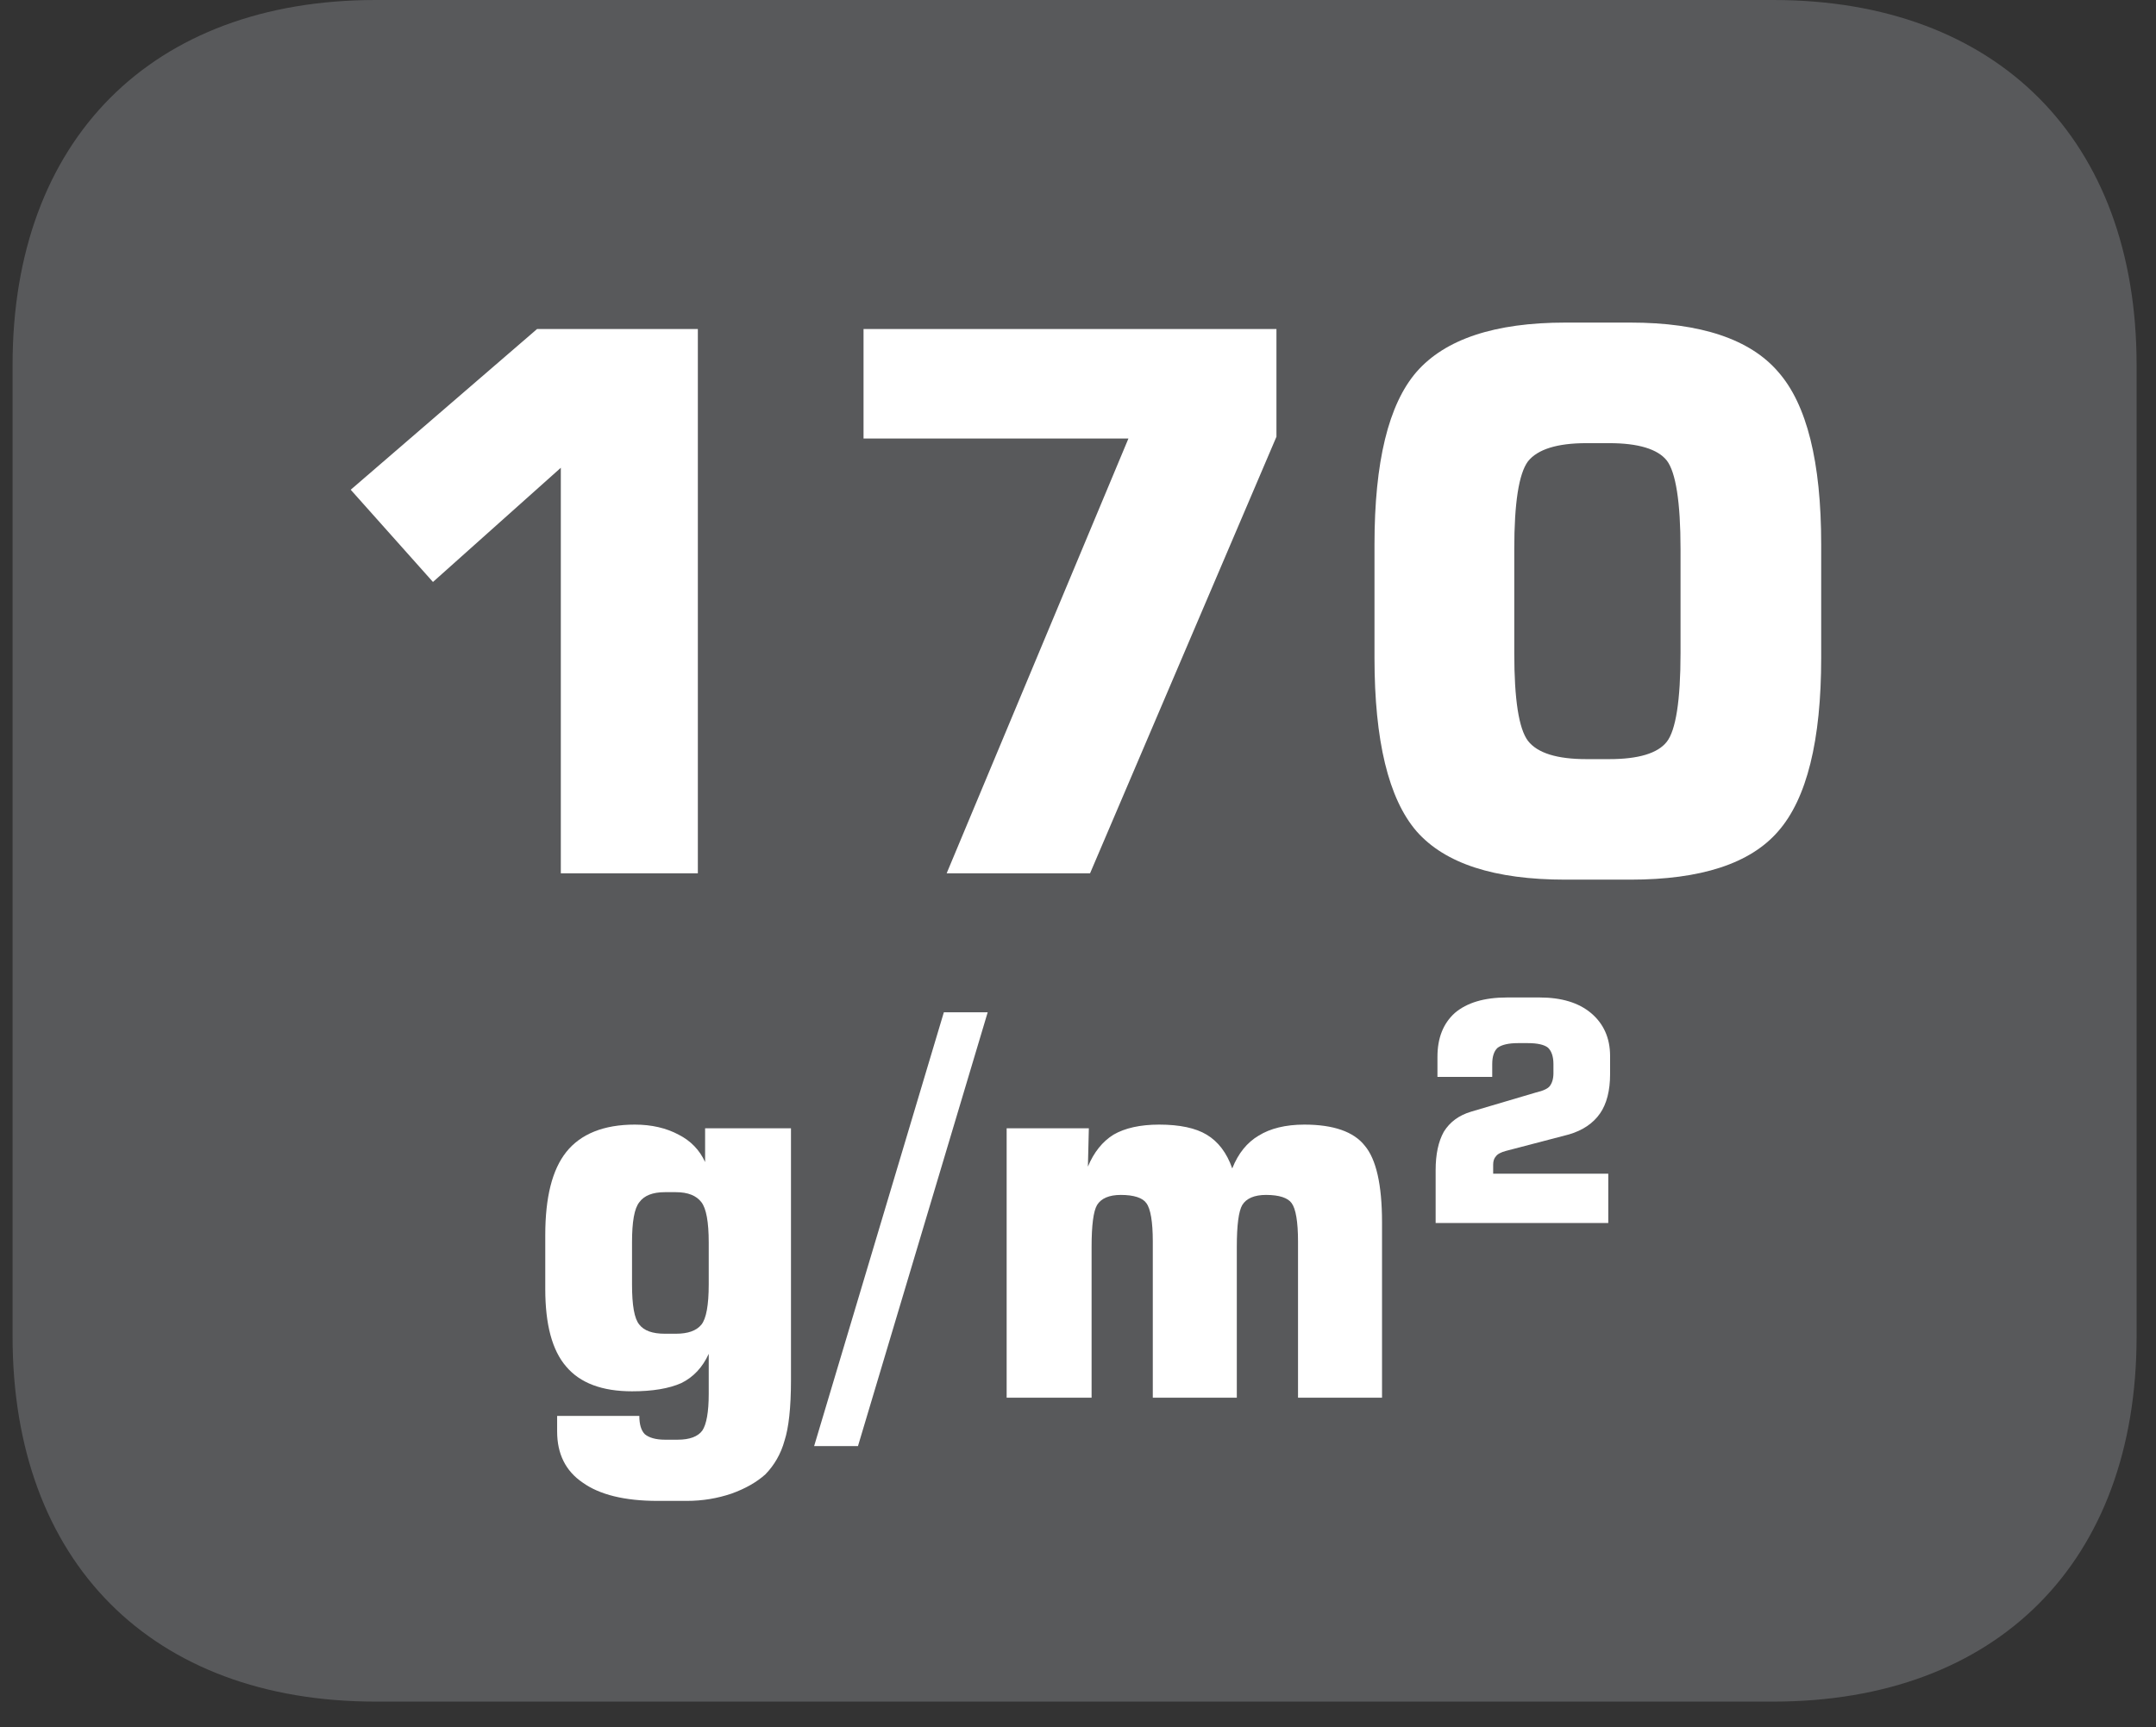
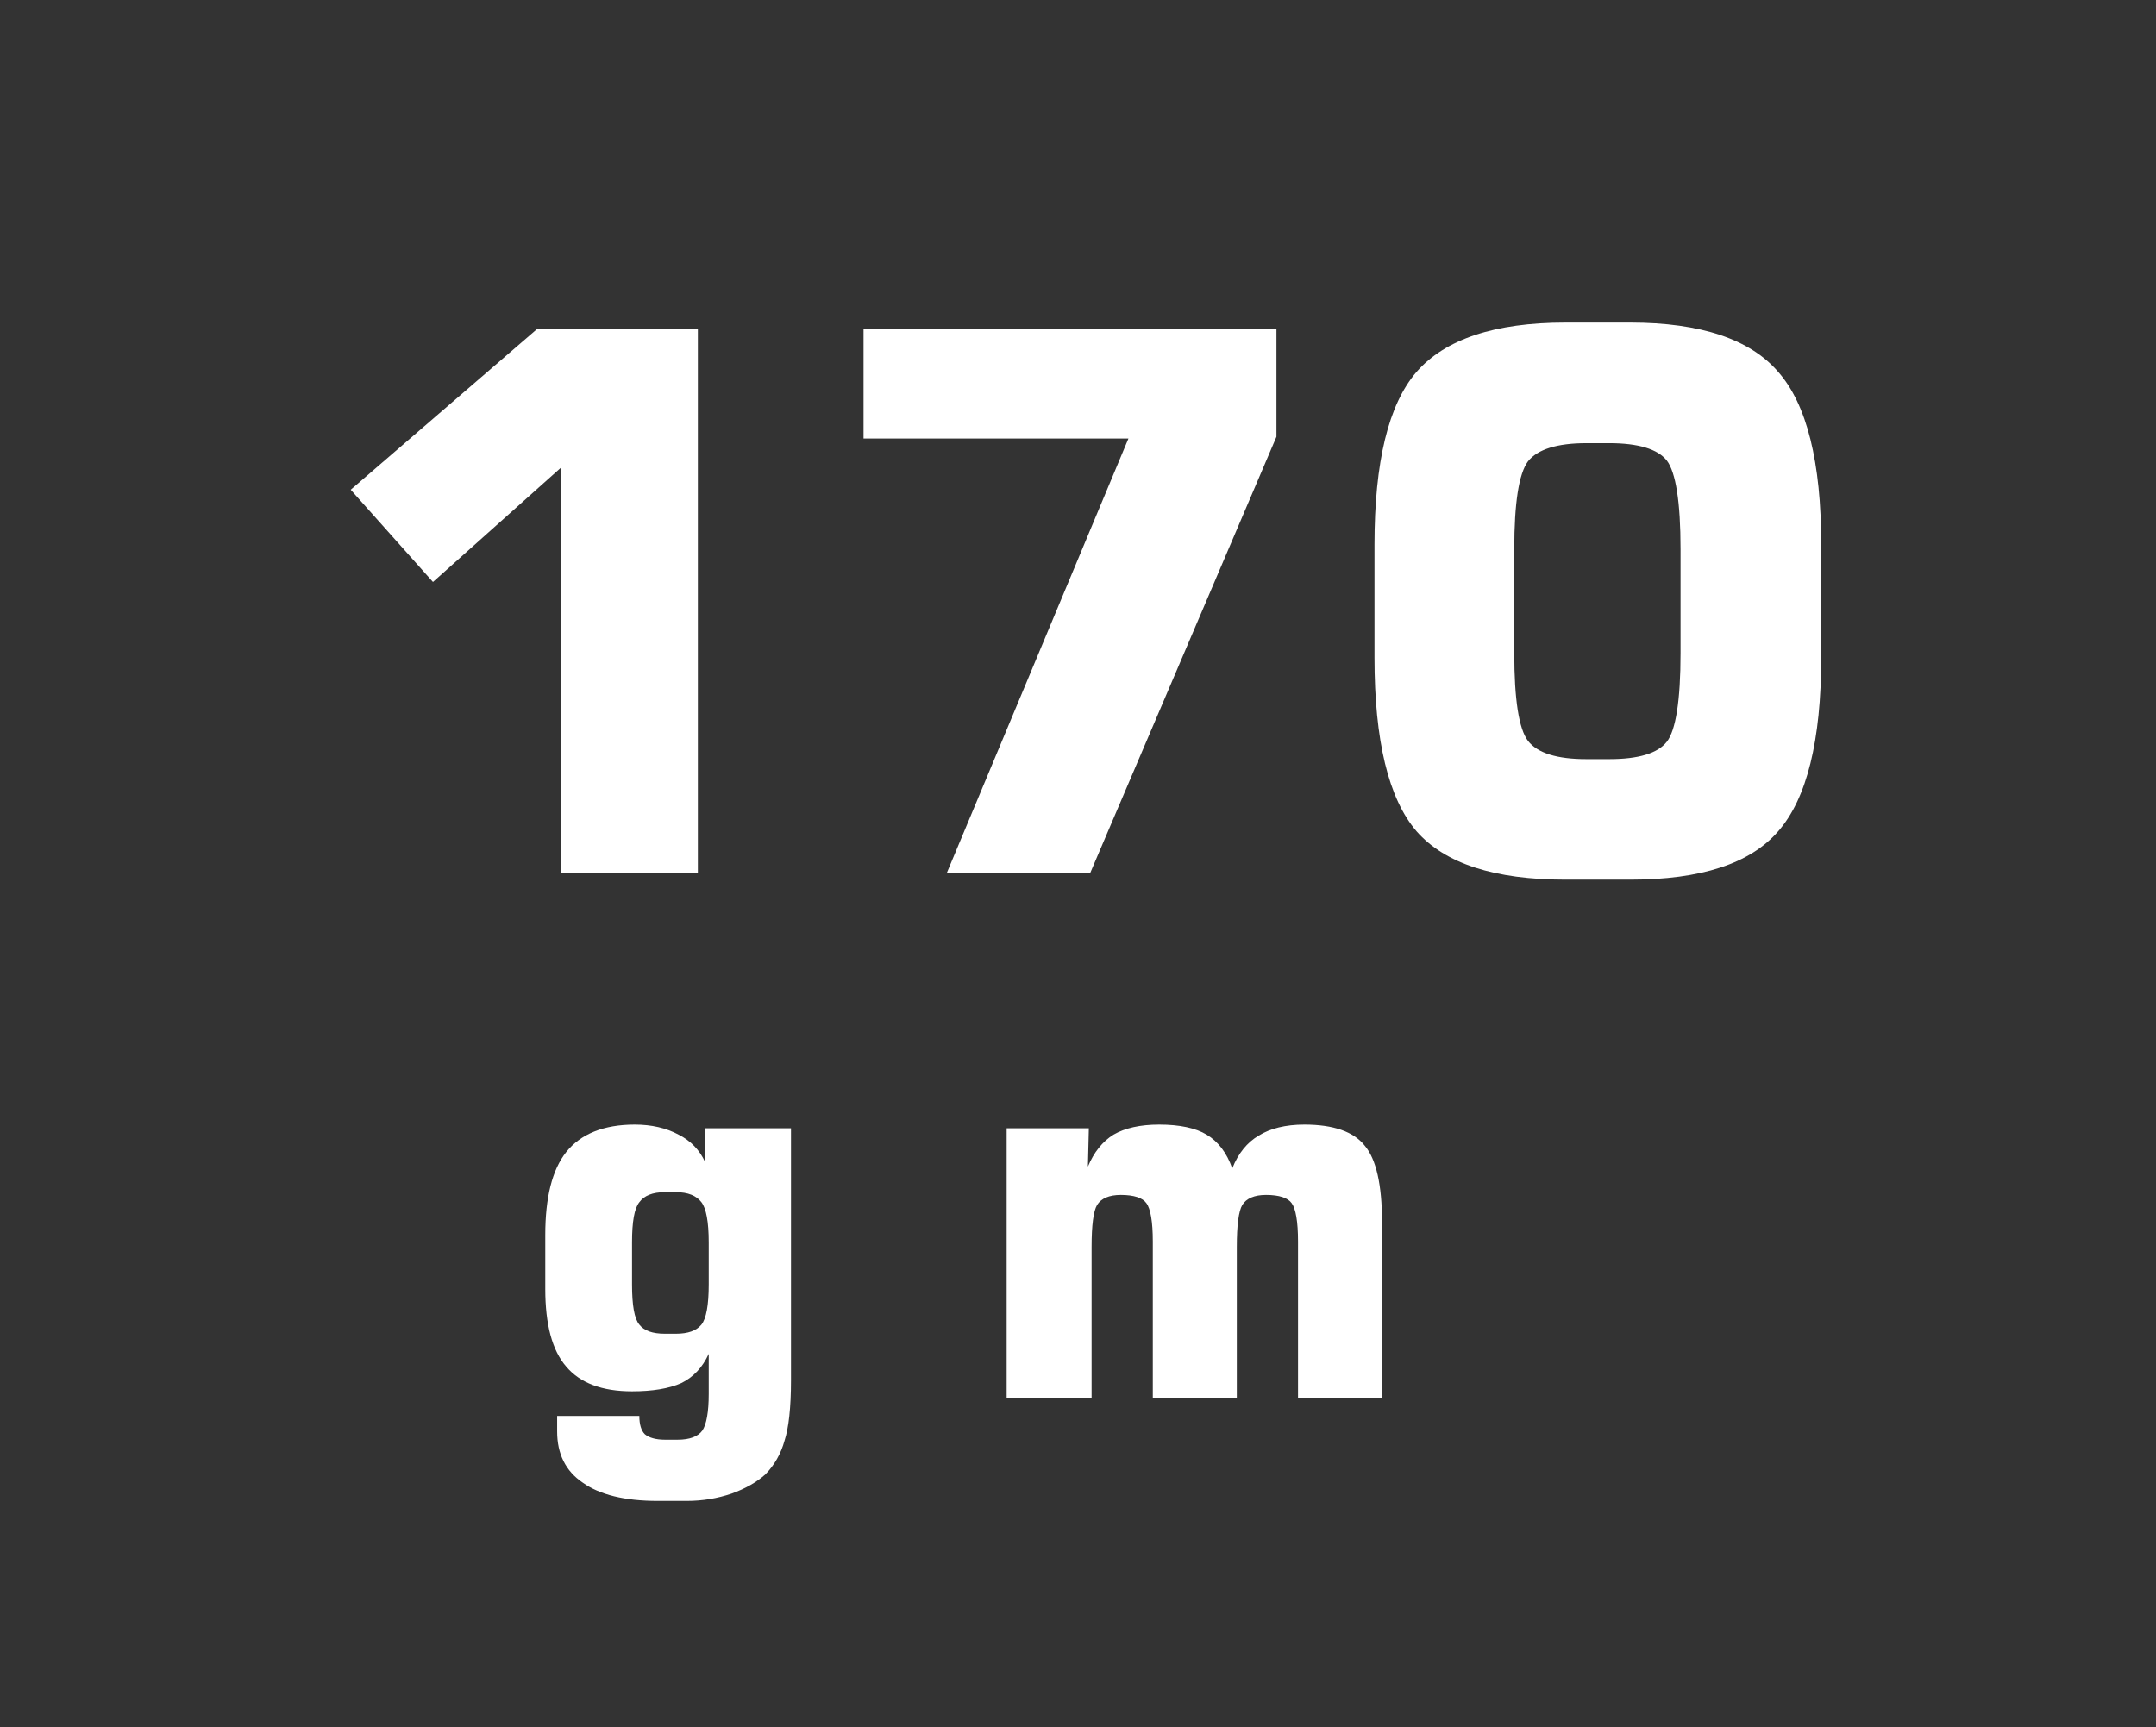
<svg xmlns="http://www.w3.org/2000/svg" xmlns:xlink="http://www.w3.org/1999/xlink" width="36.879pt" height="29.554pt" viewBox="0 0 36.879 29.554" version="1.2">
  <rect x="0" y="0" width="36.879" height="29.554" fill="#333333" stroke="none" />
  <defs>
    <g>
      <symbol overflow="visible" id="glyph0-0">
-         <path style="stroke:none;" d="M 0.641 2.266 L 0.641 -9.031 L 7.047 -9.031 L 7.047 2.266 Z M 1.359 1.547 L 6.328 1.547 L 6.328 -8.312 L 1.359 -8.312 Z M 1.359 1.547 " />
-       </symbol>
+         </symbol>
      <symbol overflow="visible" id="glyph0-1">
        <path style="stroke:none;" d="M 1.062 -6.562 L 4.25 -9.312 L 7 -9.312 L 7 0 L 4.656 0 L 4.656 -6.938 L 2.469 -4.984 Z M 1.062 -6.562 " />
      </symbol>
      <symbol overflow="visible" id="glyph0-2">
        <path style="stroke:none;" d="M 0.875 -7.438 L 0.875 -9.312 L 7.938 -9.312 L 7.938 -7.469 L 4.75 0 L 2.297 0 L 5.406 -7.438 Z M 0.875 -7.438 " />
      </symbol>
      <symbol overflow="visible" id="glyph0-3">
        <path style="stroke:none;" d="M 3.047 -5.547 L 3.047 -3.766 C 3.047 -2.973 3.125 -2.473 3.281 -2.266 C 3.445 -2.055 3.781 -1.953 4.281 -1.953 L 4.672 -1.953 C 5.168 -1.953 5.5 -2.051 5.656 -2.25 C 5.809 -2.445 5.891 -2.953 5.891 -3.766 L 5.891 -5.547 C 5.891 -6.355 5.809 -6.863 5.656 -7.062 C 5.5 -7.258 5.168 -7.359 4.672 -7.359 L 4.281 -7.359 C 3.781 -7.359 3.445 -7.254 3.281 -7.047 C 3.125 -6.836 3.047 -6.336 3.047 -5.547 Z M 0.656 -5.625 C 0.656 -7.039 0.895 -8.023 1.375 -8.578 C 1.863 -9.137 2.711 -9.422 3.922 -9.422 L 5.031 -9.422 C 6.238 -9.422 7.082 -9.137 7.562 -8.578 C 8.051 -8.023 8.297 -7.039 8.297 -5.625 L 8.297 -3.688 C 8.297 -2.27 8.051 -1.277 7.562 -0.719 C 7.082 -0.164 6.238 0.109 5.031 0.109 L 3.922 0.109 C 2.711 0.109 1.863 -0.164 1.375 -0.719 C 0.895 -1.277 0.656 -2.27 0.656 -3.688 Z M 0.656 -5.625 " />
      </symbol>
      <symbol overflow="visible" id="glyph0-4">
        <path style="stroke:none;" d="" />
      </symbol>
      <symbol overflow="visible" id="glyph1-0">
        <path style="stroke:none;" d="M 0.453 1.578 L 0.453 -6.328 L 4.938 -6.328 L 4.938 1.578 Z M 0.953 1.094 L 4.438 1.094 L 4.438 -5.812 L 0.953 -5.812 Z M 0.953 1.094 " />
      </symbol>
      <symbol overflow="visible" id="glyph1-1">
        <path style="stroke:none;" d="M 1.922 -2.656 L 1.922 -1.938 C 1.922 -1.582 1.961 -1.352 2.047 -1.25 C 2.129 -1.145 2.273 -1.094 2.484 -1.094 L 2.672 -1.094 C 2.879 -1.094 3.023 -1.145 3.109 -1.25 C 3.191 -1.352 3.234 -1.582 3.234 -1.938 L 3.234 -2.656 C 3.234 -3.008 3.191 -3.238 3.109 -3.344 C 3.023 -3.457 2.879 -3.516 2.672 -3.516 L 2.484 -3.516 C 2.273 -3.516 2.129 -3.457 2.047 -3.344 C 1.961 -3.238 1.922 -3.008 1.922 -2.656 Z M 4.641 -4.609 L 4.641 -0.297 C 4.641 0.168 4.602 0.516 4.531 0.734 C 4.469 0.961 4.355 1.156 4.203 1.312 C 4.055 1.445 3.863 1.555 3.625 1.641 C 3.383 1.723 3.129 1.766 2.859 1.766 L 2.359 1.766 C 1.797 1.766 1.367 1.66 1.078 1.453 C 0.785 1.254 0.641 0.961 0.641 0.578 L 0.641 0.312 L 2.047 0.312 C 2.047 0.457 2.078 0.562 2.141 0.625 C 2.211 0.684 2.328 0.719 2.484 0.719 L 2.703 0.719 C 2.91 0.719 3.051 0.664 3.125 0.562 C 3.195 0.457 3.234 0.246 3.234 -0.062 L 3.234 -0.75 C 3.129 -0.52 2.973 -0.352 2.766 -0.25 C 2.555 -0.156 2.273 -0.109 1.922 -0.109 C 1.41 -0.109 1.035 -0.25 0.797 -0.531 C 0.555 -0.809 0.438 -1.254 0.438 -1.859 L 0.438 -2.781 C 0.438 -3.426 0.555 -3.898 0.797 -4.203 C 1.043 -4.512 1.438 -4.672 1.969 -4.672 C 2.258 -4.672 2.508 -4.613 2.719 -4.5 C 2.926 -4.395 3.078 -4.238 3.172 -4.031 L 3.172 -4.609 Z M 4.641 -4.609 " />
      </symbol>
      <symbol overflow="visible" id="glyph1-2">
-         <path style="stroke:none;" d="M 0.547 0.828 L -0.203 0.828 L 2.016 -6.594 L 2.766 -6.594 Z M 0.547 0.828 " />
-       </symbol>
+         </symbol>
      <symbol overflow="visible" id="glyph1-3">
        <path style="stroke:none;" d="M 0.641 0 L 0.641 -4.609 L 2.047 -4.609 L 2.031 -3.953 C 2.133 -4.199 2.281 -4.383 2.469 -4.5 C 2.664 -4.613 2.926 -4.672 3.25 -4.672 C 3.602 -4.672 3.875 -4.613 4.062 -4.5 C 4.258 -4.383 4.406 -4.191 4.5 -3.922 C 4.602 -4.18 4.754 -4.367 4.953 -4.484 C 5.148 -4.605 5.41 -4.672 5.734 -4.672 C 6.23 -4.672 6.578 -4.551 6.766 -4.312 C 6.961 -4.082 7.062 -3.645 7.062 -3 L 7.062 0 L 5.625 0 L 5.625 -2.672 C 5.625 -3.012 5.586 -3.234 5.516 -3.328 C 5.453 -3.418 5.305 -3.469 5.078 -3.469 C 4.879 -3.469 4.742 -3.41 4.672 -3.297 C 4.609 -3.191 4.578 -2.949 4.578 -2.578 L 4.578 0 L 3.141 0 L 3.141 -2.672 C 3.141 -3.012 3.102 -3.234 3.031 -3.328 C 2.969 -3.418 2.82 -3.469 2.594 -3.469 C 2.395 -3.469 2.258 -3.41 2.188 -3.297 C 2.125 -3.191 2.094 -2.949 2.094 -2.578 L 2.094 0 Z M 0.641 0 " />
      </symbol>
      <symbol overflow="visible" id="glyph2-0">
        <path style="stroke:none;" d="M 0.266 0.922 L 0.266 -3.688 L 2.875 -3.688 L 2.875 0.922 Z M 0.547 0.641 L 2.594 0.641 L 2.594 -3.391 L 0.547 -3.391 Z M 0.547 0.641 " />
      </symbol>
      <symbol overflow="visible" id="glyph2-1">
-         <path style="stroke:none;" d="M 0.344 0 L 0.344 -0.906 C 0.344 -1.176 0.391 -1.395 0.484 -1.562 C 0.586 -1.727 0.742 -1.844 0.953 -1.906 L 2.062 -2.234 C 2.184 -2.262 2.266 -2.301 2.297 -2.344 C 2.336 -2.395 2.359 -2.469 2.359 -2.562 L 2.359 -2.719 C 2.359 -2.852 2.324 -2.945 2.266 -3 C 2.203 -3.051 2.086 -3.078 1.922 -3.078 L 1.75 -3.078 C 1.594 -3.078 1.477 -3.051 1.406 -3 C 1.344 -2.945 1.312 -2.852 1.312 -2.719 L 1.312 -2.5 L 0.375 -2.5 L 0.375 -2.844 C 0.375 -3.164 0.473 -3.414 0.672 -3.594 C 0.879 -3.77 1.176 -3.859 1.562 -3.859 L 2.125 -3.859 C 2.496 -3.859 2.789 -3.77 3 -3.594 C 3.215 -3.414 3.328 -3.168 3.328 -2.859 L 3.328 -2.547 C 3.328 -2.266 3.27 -2.039 3.156 -1.875 C 3.039 -1.707 2.863 -1.586 2.625 -1.516 L 1.547 -1.234 C 1.461 -1.211 1.402 -1.18 1.375 -1.141 C 1.344 -1.109 1.328 -1.059 1.328 -1 L 1.328 -0.844 L 3.297 -0.844 L 3.297 0 Z M 0.344 0 " />
-       </symbol>
+         </symbol>
    </g>
    <clipPath id="clip1">
-       <path d="M 0.215 0 L 36.547 0 L 36.547 29.113 L 0.215 29.113 Z M 0.215 0 " />
-     </clipPath>
+       </clipPath>
  </defs>
  <g id="surface1">
    <g clip-path="url(#clip1)" clip-rule="nonzero">
      <path style=" stroke:none;fill-rule:nonzero;fill:rgb(34.509%,34.901%,35.686%);fill-opacity:1;" d="M 36.547 22.867 L 36.547 6.242 C 36.547 2.391 34.164 0 30.332 0 L 6.426 0 C 2.594 0 0.215 2.391 0.215 6.242 L 0.215 22.867 C 0.215 26.723 2.594 29.113 6.426 29.113 L 30.332 29.113 C 34.164 29.113 36.547 26.723 36.547 22.867 " />
    </g>
    <g style="fill:rgb(100%,100%,100%);fill-opacity:1;">
      <use xlink:href="#glyph0-1" x="4.937" y="14.941" />
      <use xlink:href="#glyph0-2" x="13.896" y="14.941" />
      <use xlink:href="#glyph0-3" x="22.855" y="14.941" />
      <use xlink:href="#glyph0-4" x="31.814" y="14.941" />
    </g>
    <g style="fill:rgb(100%,100%,100%);fill-opacity:1;">
      <use xlink:href="#glyph1-1" x="8.889" y="23.913" />
      <use xlink:href="#glyph1-2" x="14.129" y="23.913" />
      <use xlink:href="#glyph1-3" x="16.578" y="23.913" />
    </g>
    <g style="fill:rgb(100%,100%,100%);fill-opacity:1;">
      <use xlink:href="#glyph2-1" x="24.213" y="20.925" />
    </g>
  </g>
</svg>